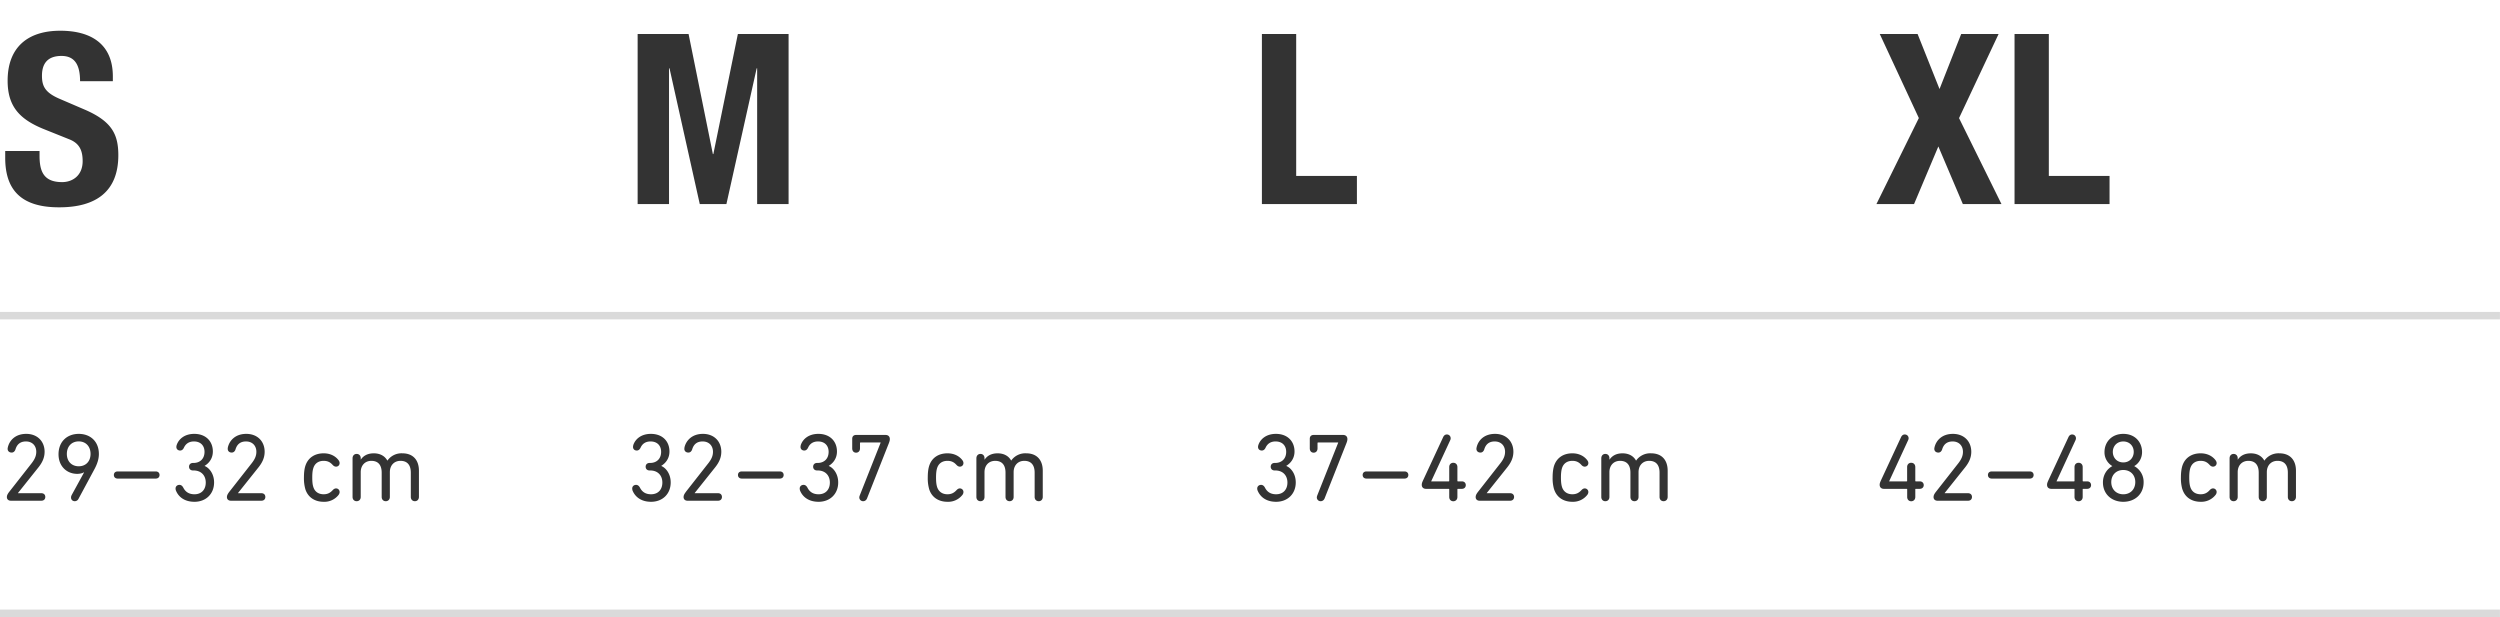
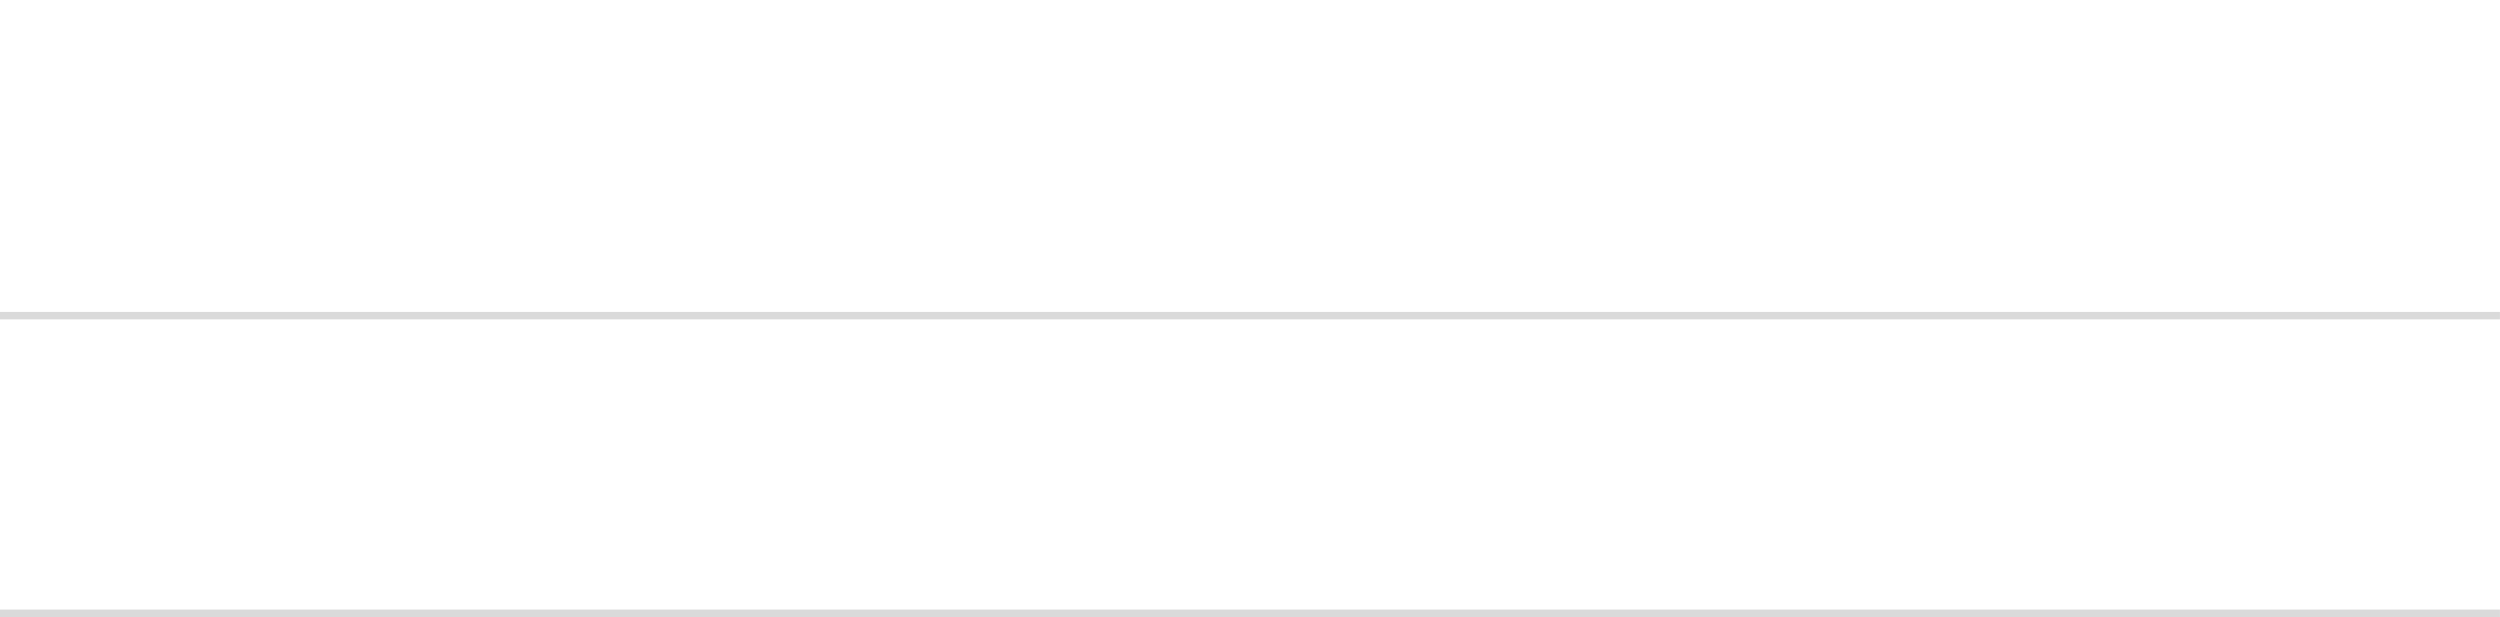
<svg xmlns="http://www.w3.org/2000/svg" width="465.23" height="114.82" viewBox="0 0 465.23 114.82">
  <style>.st0{fill:none;stroke:#dadada;stroke-width:1.385;stroke-miterlimit:10}</style>
  <path d="M0 58.74h116.3m0 0h116.31m0 0h116.31m0 0h116.3M0 114.13h116.3m0 0h116.31m0 0h116.31m0 0h116.3" class="st0" />
  <title>Maattabel voor Sports Knee Strap</title>
-   <path fill="#333" d="M7.36 28.09v.93c0 2.97.84 4.87 4.2 4.87 1.96 0 3.82-1.24 3.82-3.9 0-1.9-.54-3.27-2.4-4.03l-4.74-1.9c-4.65-1.86-6.82-4.3-6.82-9.04 0-6.2 3.72-9.3 9.8-9.3 5.66 0 9.78 2.43 9.78 8.5v.89H14.9c0-3.02-.98-4.7-3.46-4.7-2.88 0-3.63 1.77-3.63 3.68 0 1.95.58 3.14 3.28 4.3L16 20.5c4.78 2.13 6.02 4.48 6.02 8.38 0 6.69-4.07 9.7-10.99 9.7C3.81 38.6.97 35.22.97 29.37V28.1h6.39zm111.3-21.76h9.48l4.52 22.34h.09l4.56-22.34h9.44v31.64h-5.85V12.71h-.09l-5.63 25.26h-4.96l-5.63-25.26h-.09v25.26h-5.84V6.33zm116.17 31.64V6.33h6.38v26.41h11.3v5.23h-17.68zM349.81 6.33h7.04l4.08 10.24 4.03-10.24h6.96l-7.36 15.65 7.9 16h-7.19l-4.56-10.73-4.52 10.72h-7l7.89-16-7.27-15.64zm25.08 31.64V6.33h6.38v26.41h11.3v5.23h-17.68zM1.73 91.51l4.18-5.33c.55-.72.84-1.35.84-2.1 0-1.13-.74-1.93-1.92-1.93-1.08 0-1.68.57-1.95 1.47-.13.4-.4.6-.7.6-.45 0-.76-.27-.76-.7 0-.08.02-.2.04-.28.29-1.26 1.38-2.5 3.42-2.5 2.1 0 3.42 1.42 3.42 3.33 0 1.1-.43 2.02-1.2 2.97l-3.75 4.7v.04h4.34c.47 0 .74.29.74.7s-.27.7-.74.7H2.02c-.47 0-.74-.29-.74-.66 0-.33.12-.58.45-1.01zm11.6.63l2.31-4.22-.03-.03c-.24.16-.7.29-1.24.29-1.93 0-3.48-1.4-3.48-3.64 0-2.4 1.64-3.8 3.76-3.8 2.15 0 3.75 1.4 3.75 3.75 0 .97-.34 1.92-.81 2.79l-2.99 5.56a.77.77 0 01-.68.43c-.4 0-.7-.27-.7-.68 0-.15.03-.3.12-.45zm3.52-7.67c0-1.37-.86-2.33-2.2-2.33s-2.21.96-2.21 2.33.88 2.3 2.21 2.3 2.2-.93 2.2-2.3zm5.06 4.59c-.45 0-.72-.27-.72-.67s.27-.66.72-.66h7.06c.45 0 .72.27.72.66 0 .4-.27.67-.72.67H21.9zm10.76 1.85c0-.4.31-.68.72-.68.31 0 .54.18.72.52.38.74 1.01 1.23 2.08 1.23 1.33 0 2.1-.9 2.1-2.18 0-1.35-.88-2.25-2.25-2.25h-.12c-.47 0-.74-.3-.74-.7s.27-.7.74-.7h.1c1.2 0 2.04-.78 2.04-2.06 0-1.17-.74-1.94-1.96-1.94-1.01 0-1.57.5-1.88 1.17-.16.34-.4.52-.7.52-.41 0-.7-.27-.7-.67 0-.1.03-.27.07-.38.38-1.1 1.48-2.05 3.26-2.05 2.14 0 3.46 1.37 3.46 3.28 0 1.3-.72 2.18-1.52 2.66v.04c.8.32 1.75 1.4 1.75 3.06 0 2.12-1.51 3.6-3.65 3.6-1.88 0-3-.94-3.46-2.12-.04-.11-.06-.24-.06-.35zm10.01.6l4.18-5.33c.56-.72.85-1.35.85-2.1 0-1.13-.74-1.93-1.93-1.93-1.08 0-1.68.57-1.95 1.47-.12.4-.4.6-.7.6-.45 0-.75-.27-.75-.7 0-.08.01-.2.03-.28.29-1.26 1.39-2.5 3.42-2.5 2.11 0 3.42 1.42 3.42 3.33 0 1.1-.43 2.02-1.2 2.97l-3.75 4.7v.04h4.34c.47 0 .74.29.74.7s-.27.7-.74.7h-5.67c-.47 0-.74-.29-.74-.66 0-.33.13-.58.45-1.01zm14.15-.45a7.46 7.46 0 01-.27-2.2c0-.95.1-1.66.27-2.18.49-1.5 1.75-2.32 3.4-2.32 1.3 0 2.22.56 2.76 1.26.14.2.21.36.21.56 0 .38-.28.66-.66.66-.27 0-.47-.14-.67-.36-.4-.43-.86-.72-1.64-.72-.93 0-1.64.45-1.92 1.35-.15.45-.2 1-.2 1.75 0 .78.05 1.32.2 1.77.28.9.99 1.35 1.92 1.35.78 0 1.24-.3 1.64-.72.2-.22.4-.37.67-.37.38 0 .66.3.66.67 0 .2-.07.36-.21.56a3.36 3.36 0 01-2.76 1.26c-1.65 0-2.91-.83-3.4-2.32zm8.78-5.78c0-.5.33-.81.76-.81s.76.3.76.8v.26h.01c.47-.7 1.25-1.17 2.42-1.17 1.18 0 2.05.5 2.52 1.35h.02a3.19 3.19 0 012.79-1.35c1.94 0 3.07 1.22 3.07 3.24v4.86c0 .5-.32.81-.75.81s-.76-.3-.76-.8v-4.51c0-1.39-.63-2.2-1.92-2.2-1.17 0-1.98.83-1.98 2.11v4.6c0 .5-.33.8-.76.8s-.76-.3-.76-.8v-4.51c0-1.39-.63-2.2-1.92-2.2-1.17 0-1.98.83-1.98 2.11v4.6c0 .5-.33.8-.76.8s-.76-.3-.76-.8v-7.2zm52.04 5.63c0-.4.3-.68.72-.68.3 0 .54.18.72.52.38.74 1 1.23 2.07 1.23 1.33 0 2.1-.9 2.1-2.18 0-1.35-.88-2.25-2.25-2.25h-.12c-.47 0-.74-.3-.74-.7s.27-.7.74-.7h.1c1.2 0 2.04-.78 2.04-2.06 0-1.17-.74-1.94-1.96-1.94-1.01 0-1.57.5-1.87 1.17-.17.34-.4.52-.7.52-.42 0-.7-.27-.7-.67 0-.1.03-.27.06-.38.38-1.1 1.48-2.05 3.26-2.05 2.15 0 3.46 1.37 3.46 3.28 0 1.3-.72 2.18-1.51 2.66v.04c.79.32 1.74 1.4 1.74 3.06 0 2.12-1.5 3.6-3.65 3.6-1.87 0-2.99-.94-3.46-2.12-.03-.11-.05-.24-.05-.35zm10 .6l4.18-5.33c.56-.72.85-1.35.85-2.1 0-1.13-.74-1.93-1.93-1.93-1.08 0-1.67.57-1.94 1.47-.13.4-.4.6-.7.6-.45 0-.76-.27-.76-.7l.03-.28c.3-1.26 1.4-2.5 3.43-2.5 2.1 0 3.42 1.42 3.42 3.33 0 1.1-.43 2.02-1.2 2.97l-3.75 4.7v.04h4.34c.46 0 .73.29.73.7s-.27.7-.73.7h-5.68c-.46 0-.73-.29-.73-.66 0-.33.12-.58.45-1.01zm10.4-2.45c-.45 0-.72-.27-.72-.67s.27-.66.72-.66h7.06c.45 0 .72.27.72.66 0 .4-.27.67-.72.67h-7.06zm10.77 1.85c0-.4.3-.68.72-.68.3 0 .54.18.72.52.38.74 1 1.23 2.07 1.23 1.33 0 2.1-.9 2.1-2.18 0-1.35-.88-2.25-2.25-2.25h-.12c-.47 0-.74-.3-.74-.7s.27-.7.74-.7h.1c1.2 0 2.04-.78 2.04-2.06 0-1.17-.74-1.94-1.96-1.94-1.01 0-1.57.5-1.87 1.17-.17.34-.4.52-.7.52-.42 0-.7-.27-.7-.67 0-.1.03-.27.06-.38.38-1.1 1.48-2.05 3.26-2.05 2.14 0 3.46 1.37 3.46 3.28 0 1.3-.72 2.18-1.51 2.66v.04c.79.32 1.74 1.4 1.74 3.06 0 2.12-1.5 3.6-3.65 3.6-1.87 0-3-.94-3.46-2.12-.03-.11-.05-.24-.05-.35zm11.16 1.32l3.89-9.83v-.06h-3.73c-.07 0-.1.06-.1.13v.97c0 .49-.3.8-.73.8s-.72-.31-.72-.8v-1.8c0-.43.27-.7.72-.7h5.47c.53 0 .81.3.81.77 0 .24-.05.45-.25.94l-4 10.12c-.14.32-.4.5-.72.5a.7.7 0 01-.71-.72c0-.1.03-.21.07-.32zm12.94-1.17a7.44 7.44 0 01-.27-2.2c0-.95.1-1.66.27-2.18.48-1.5 1.74-2.32 3.4-2.32 1.3 0 2.22.56 2.76 1.26.14.2.21.36.21.56 0 .38-.29.66-.66.66-.27 0-.47-.14-.67-.36-.4-.43-.87-.72-1.64-.72-.94 0-1.64.45-1.93 1.35-.14.45-.2 1-.2 1.75 0 .78.06 1.32.2 1.77.3.9 1 1.35 1.93 1.35.77 0 1.24-.3 1.64-.72.2-.22.4-.37.66-.37.38 0 .67.3.67.67a.9.9 0 01-.21.56 3.36 3.36 0 01-2.76 1.26c-1.66 0-2.92-.83-3.4-2.32zm8.78-5.78c0-.5.33-.81.76-.81s.75.3.75.8v.26h.02c.47-.7 1.24-1.17 2.42-1.17s2.05.5 2.52 1.35h.01a3.19 3.19 0 012.8-1.35c1.94 0 3.07 1.22 3.07 3.24v4.86c0 .5-.32.81-.75.81s-.76-.3-.76-.8v-4.51c0-1.39-.63-2.2-1.93-2.2-1.17 0-1.98.83-1.98 2.11v4.6c0 .5-.32.8-.75.8s-.76-.3-.76-.8v-4.51c0-1.39-.63-2.2-1.92-2.2-1.18 0-1.99.83-1.99 2.11v4.6c0 .5-.32.8-.75.8s-.76-.3-.76-.8v-7.2zm52.26 5.63c0-.4.31-.68.72-.68.3 0 .54.18.72.52.38.74 1.01 1.23 2.07 1.23 1.34 0 2.11-.9 2.11-2.18 0-1.35-.88-2.25-2.25-2.25h-.13c-.46 0-.73-.3-.73-.7s.27-.7.73-.7h.11c1.2 0 2.04-.78 2.04-2.06 0-1.17-.74-1.94-1.97-1.94-1 0-1.56.5-1.87 1.17-.16.34-.4.52-.7.52-.41 0-.7-.27-.7-.67 0-.1.03-.27.07-.38.38-1.1 1.48-2.05 3.26-2.05 2.14 0 3.46 1.37 3.46 3.28 0 1.3-.73 2.18-1.52 2.66v.04c.8.32 1.75 1.4 1.75 3.06 0 2.12-1.51 3.6-3.66 3.6-1.87 0-2.98-.94-3.45-2.12-.04-.11-.06-.24-.06-.35zm11.16 1.32l3.9-9.83v-.06h-3.73c-.08 0-.11.06-.11.13v.97c0 .49-.29.8-.72.8s-.72-.31-.72-.8v-1.8c0-.43.27-.7.72-.7h5.47c.52 0 .81.3.81.77 0 .24-.05.45-.25.94l-4 10.12c-.14.32-.41.5-.72.5a.7.7 0 01-.72-.72c0-.1.04-.21.07-.32zm9.18-3.17c-.45 0-.72-.27-.72-.67s.27-.66.72-.66h7.06c.45 0 .72.27.72.66 0 .4-.27.67-.72.67h-7.06zm10.28 1.17c0-.27.05-.43.27-.9l3.7-7.96c.15-.34.39-.52.7-.52.39 0 .71.29.71.72 0 .1-.03.25-.09.36l-3.53 7.62v.03h3.25c.07 0 .1-.03.1-.1v-2.56c0-.5.33-.8.76-.8s.76.3.76.8v2.55c0 .08.03.11.1.11h.73c.45 0 .73.29.73.7 0 .4-.28.69-.73.69h-.73c-.07 0-.1.03-.1.1v1.41c0 .49-.33.8-.76.8s-.76-.31-.76-.8v-1.4c0-.08-.03-.11-.1-.11h-4.22c-.5 0-.79-.3-.79-.74zm10.48 1.28l4.17-5.33c.56-.72.85-1.35.85-2.1 0-1.13-.74-1.93-1.93-1.93-1.08 0-1.67.57-1.94 1.47-.13.4-.4.6-.7.6-.45 0-.76-.27-.76-.7 0-.08.02-.2.04-.28.28-1.26 1.38-2.5 3.42-2.5 2.1 0 3.42 1.42 3.42 3.33 0 1.1-.43 2.02-1.2 2.97l-3.75 4.7v.04h4.34c.46 0 .74.29.74.7s-.28.7-.74.7h-5.68c-.46 0-.73-.29-.73-.66 0-.33.12-.58.45-1.01zm14.14-.45a7.44 7.44 0 01-.27-2.2c0-.95.11-1.66.27-2.18.5-1.5 1.75-2.32 3.4-2.32 1.3 0 2.22.56 2.76 1.26.15.2.22.36.22.56 0 .38-.29.66-.67.66-.27 0-.47-.14-.66-.36-.4-.43-.87-.72-1.64-.72-.94 0-1.64.45-1.93 1.35-.14.45-.2 1-.2 1.75 0 .78.06 1.32.2 1.77.29.9 1 1.35 1.93 1.35.77 0 1.24-.3 1.64-.72.2-.22.4-.37.66-.37.38 0 .67.3.67.67a.9.9 0 01-.22.56 3.36 3.36 0 01-2.75 1.26c-1.66 0-2.92-.83-3.4-2.32zm8.79-5.78c0-.5.32-.81.75-.81.44 0 .76.3.76.8v.26h.02c.47-.7 1.24-1.17 2.41-1.17 1.19 0 2.05.5 2.52 1.35h.02a3.19 3.19 0 012.8-1.35c1.94 0 3.07 1.22 3.07 3.24v4.86c0 .5-.32.81-.76.81-.43 0-.75-.3-.75-.8v-4.51c0-1.39-.63-2.2-1.93-2.2-1.17 0-1.98.83-1.98 2.11v4.6c0 .5-.32.8-.76.8-.43 0-.75-.3-.75-.8v-4.51c0-1.39-.63-2.2-1.93-2.2-1.17 0-1.98.83-1.98 2.11v4.6c0 .5-.32.8-.76.8-.43 0-.75-.3-.75-.8v-7.2zm51.8 4.95c0-.27.06-.43.27-.9l3.7-7.96c.16-.34.39-.52.7-.52.4 0 .72.29.72.72a.9.9 0 01-.1.36l-3.52 7.62v.03h3.24c.07 0 .1-.03.1-.1v-2.56c0-.5.33-.8.76-.8s.76.3.76.8v2.55c0 .08.03.11.1.11h.73c.45 0 .74.29.74.7 0 .4-.3.69-.74.69h-.72c-.08 0-.11.03-.11.1v1.41c0 .49-.33.8-.76.8s-.75-.31-.75-.8v-1.4c0-.08-.04-.11-.11-.11h-4.22c-.5 0-.79-.3-.79-.74zm10.48 1.28l4.18-5.33c.55-.72.84-1.35.84-2.1 0-1.13-.74-1.93-1.92-1.93-1.08 0-1.68.57-1.95 1.47-.13.4-.4.6-.7.6-.45 0-.76-.27-.76-.7 0-.08.02-.2.04-.28.29-1.26 1.38-2.5 3.42-2.5 2.1 0 3.42 1.42 3.42 3.33 0 1.1-.43 2.02-1.2 2.97l-3.75 4.7v.04h4.34c.47 0 .74.29.74.7s-.27.7-.74.7h-5.67c-.47 0-.74-.29-.74-.66 0-.33.12-.58.45-1.01zm10.4-2.45c-.46 0-.73-.27-.73-.67s.27-.66.72-.66h7.06c.45 0 .72.27.72.66 0 .4-.27.67-.72.67h-7.06zm10.27 1.17c0-.27.06-.43.27-.9l3.7-7.96c.15-.34.39-.52.7-.52.4 0 .71.29.71.72a.9.9 0 01-.09.36l-3.52 7.62v.03h3.24c.07 0 .1-.03.1-.1v-2.56c0-.5.33-.8.76-.8s.76.3.76.8v2.55c0 .08.03.11.1.11h.73c.45 0 .73.29.73.7 0 .4-.28.69-.73.69h-.73c-.07 0-.1.03-.1.1v1.41c0 .49-.33.8-.76.8s-.76-.31-.76-.8v-1.4c0-.08-.03-.11-.1-.11h-4.22c-.5 0-.79-.3-.79-.74zm12.13-3.48v-.03a2.95 2.95 0 01-1.44-2.6c0-1.83 1.32-3.38 3.5-3.38 2.2 0 3.49 1.55 3.49 3.39 0 1.22-.67 2.16-1.44 2.59v.03a3.34 3.34 0 011.73 3.03c0 2.12-1.57 3.6-3.78 3.6-2.22 0-3.79-1.48-3.79-3.6 0-1.44.76-2.5 1.73-3.03zm2.06 5.23c1.35 0 2.23-.96 2.23-2.27 0-1.3-.88-2.25-2.23-2.25s-2.24.95-2.24 2.25c0 1.31.9 2.27 2.24 2.27zm1.94-7.9c0-1.07-.77-1.93-1.94-1.93s-1.95.86-1.95 1.94.76 1.96 1.95 1.96c1.18 0 1.94-.88 1.94-1.96zm9.05 6.98a7.44 7.44 0 01-.27-2.2c0-.95.11-1.66.27-2.18.49-1.5 1.75-2.32 3.4-2.32 1.3 0 2.22.56 2.76 1.26.14.2.22.36.22.56 0 .38-.3.66-.67.66-.27 0-.47-.14-.67-.36-.4-.43-.86-.72-1.63-.72-.94 0-1.64.45-1.93 1.35-.14.45-.2 1-.2 1.75 0 .78.06 1.32.2 1.77.29.9.99 1.35 1.93 1.35.77 0 1.24-.3 1.63-.72.2-.22.4-.37.67-.37.38 0 .67.3.67.67a.9.9 0 01-.22.56 3.36 3.36 0 01-2.75 1.26c-1.66 0-2.92-.83-3.4-2.32zm8.79-5.78c0-.5.32-.81.75-.81s.76.3.76.8v.26h.02c.46-.7 1.24-1.17 2.41-1.17 1.19 0 2.05.5 2.52 1.35h.02a3.19 3.19 0 012.79-1.35c1.94 0 3.08 1.22 3.08 3.24v4.86c0 .5-.33.81-.76.81s-.75-.3-.75-.8v-4.51c0-1.39-.63-2.2-1.93-2.2-1.17 0-1.98.83-1.98 2.11v4.6c0 .5-.33.8-.76.8s-.75-.3-.75-.8v-4.51c0-1.39-.63-2.2-1.93-2.2-1.17 0-1.98.83-1.98 2.11v4.6c0 .5-.33.8-.76.8s-.75-.3-.75-.8v-7.2z" />
</svg>